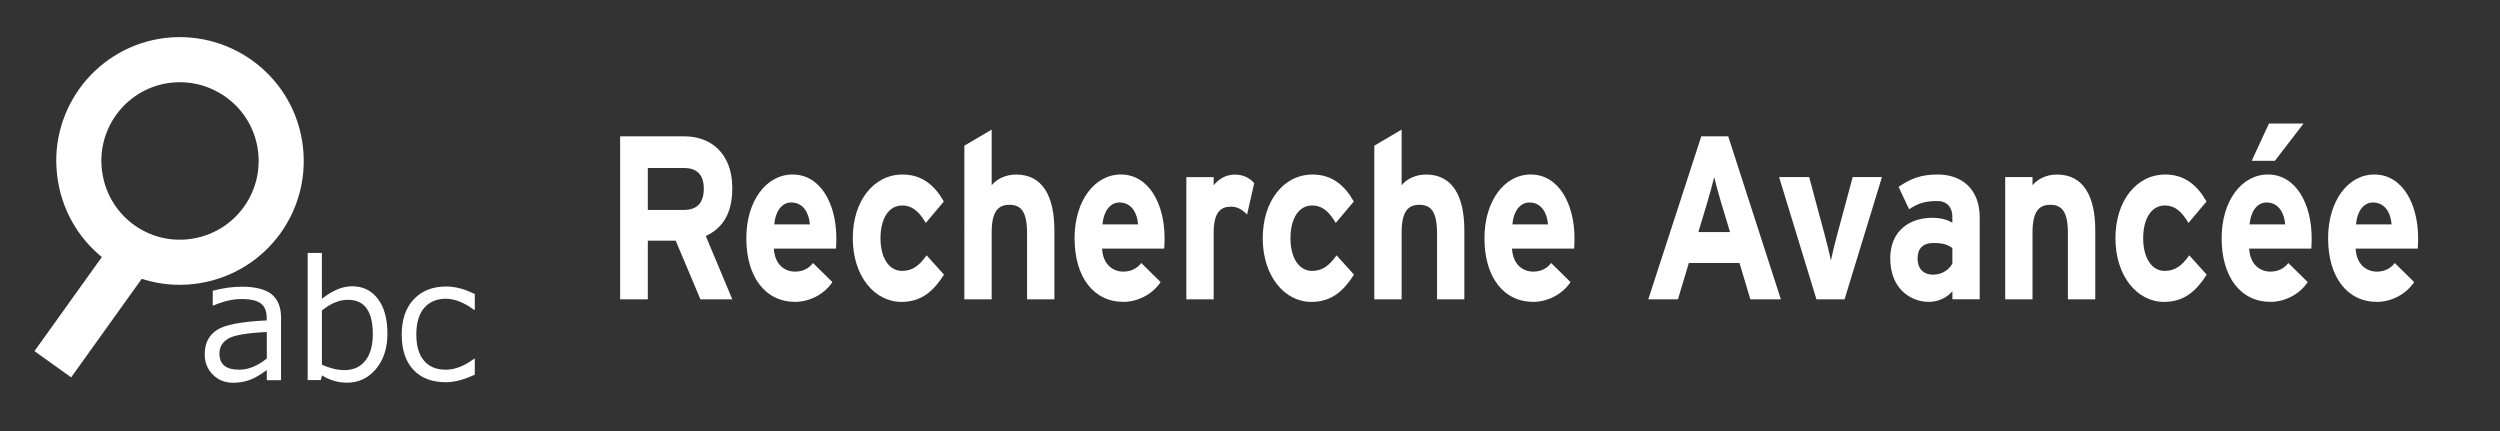
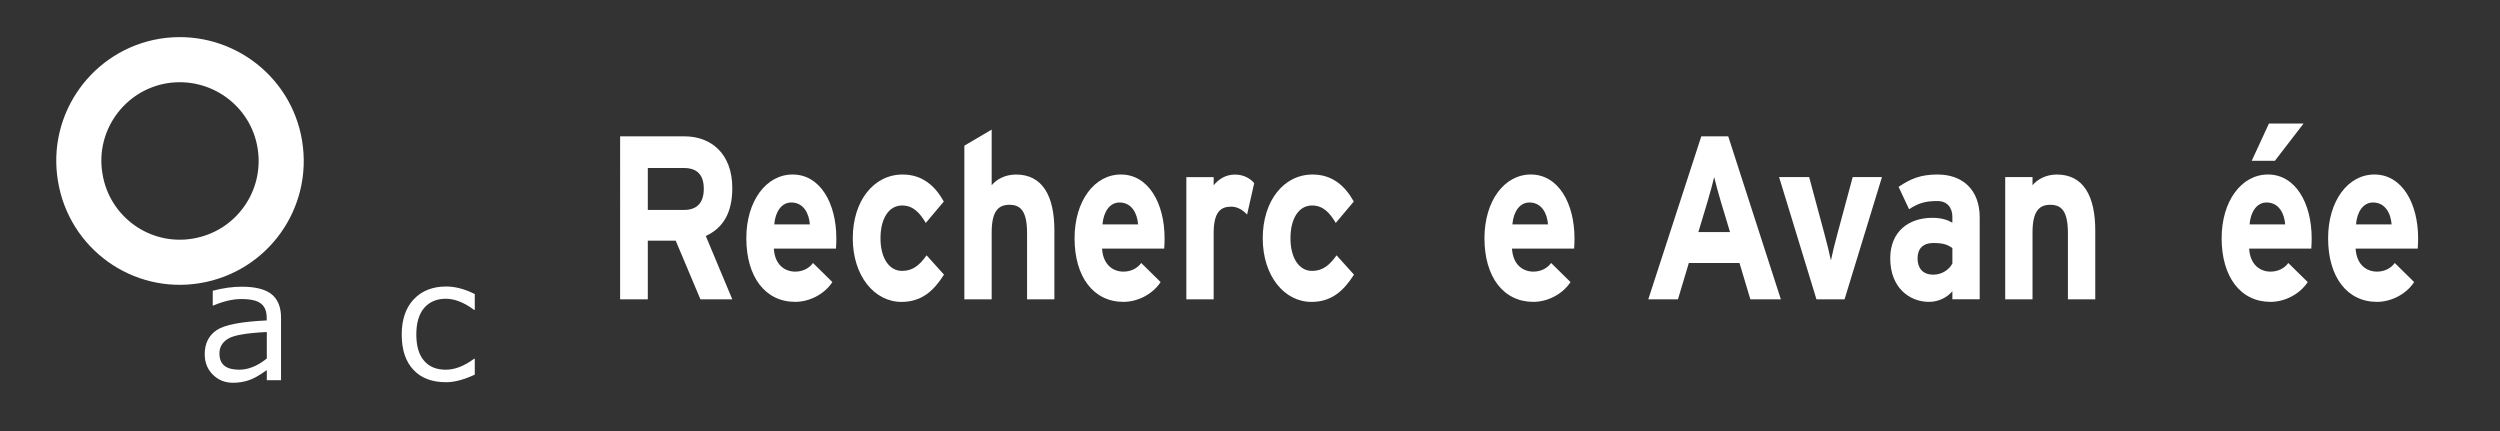
<svg xmlns="http://www.w3.org/2000/svg" version="1.1" id="レイヤー_1" x="0px" y="0px" width="145px" height="25px" viewBox="0 0 145 25" enable-background="new 0 0 145 25" xml:space="preserve">
  <rect x="0" y="0" width="145" height="25" fill="#333333" stroke="none" />
-   <line fill="none" stroke="#FFFFFF" stroke-width="2.616" stroke-miterlimit="10" x1="7.73" y1="14.609" x2="3.063" y2="21.126" />
  <path fill="none" stroke="#FFFFFF" stroke-width="2.616" stroke-miterlimit="10" d="M16.231,8.376  c0.526,3.217-1.64,6.231-4.851,6.756c-3.188,0.529-6.209-1.635-6.729-4.848C4.117,7.083,6.294,4.063,9.483,3.536  C12.696,3.024,15.711,5.19,16.231,8.376z" />
  <path fill="#FFFFFF" d="M15.475,22.055v-0.591c-0.438,0.318-0.804,0.521-1.088,0.604c-0.284,0.089-0.573,0.132-0.866,0.132  c-0.473,0-0.864-0.156-1.178-0.472c-0.314-0.314-0.469-0.709-0.469-1.188c0-0.615,0.229-1.078,0.691-1.392  c0.466-0.313,1.437-0.494,2.904-0.563v-0.16c0-0.36-0.109-0.646-0.328-0.813c-0.22-0.18-0.604-0.268-1.151-0.268  c-0.481,0-1.021,0.125-1.614,0.375h-0.037v-0.854c0.584-0.158,1.146-0.236,1.688-0.236c0.784,0,1.357,0.146,1.727,0.438  c0.359,0.291,0.546,0.746,0.546,1.354v3.629h-0.825V22.055z M15.475,20.794v-1.537c-1.166,0.056-1.915,0.185-2.248,0.39  c-0.333,0.203-0.5,0.483-0.5,0.854c0,0.642,0.385,0.942,1.152,0.942C14.4,21.441,14.936,21.229,15.475,20.794z" />
-   <path fill="#FFFFFF" d="M18.674,21.773l-0.069,0.271h-0.76V14.67h0.824v2.662c0.604-0.48,1.188-0.729,1.758-0.729  c0.622,0,1.118,0.246,1.488,0.729c0.369,0.48,0.556,1.16,0.556,2.021c0,0.847-0.224,1.521-0.671,2.056  c-0.445,0.522-1,0.786-1.658,0.786C19.626,22.2,19.139,22.059,18.674,21.773z M18.67,18.009v3.144  c0.47,0.209,0.897,0.313,1.304,0.313c0.521,0,0.922-0.182,1.211-0.543c0.289-0.362,0.438-0.875,0.438-1.539  c0-1.329-0.479-1.995-1.435-1.995C19.686,17.386,19.175,17.596,18.67,18.009z" />
  <path fill="#FFFFFF" d="M27.537,21.73c-0.639,0.297-1.188,0.438-1.659,0.438c-0.813,0-1.449-0.23-1.899-0.719  c-0.453-0.479-0.679-1.156-0.679-2.043c0-0.863,0.229-1.551,0.698-2.047c0.466-0.494,1.094-0.742,1.884-0.742  c0.521,0,1.074,0.146,1.655,0.438v0.918h-0.038c-0.584-0.431-1.13-0.646-1.642-0.646c-0.541,0-0.961,0.188-1.261,0.539  c-0.301,0.354-0.45,0.873-0.45,1.534c0,0.666,0.148,1.177,0.448,1.521c0.3,0.354,0.72,0.522,1.263,0.522  c0.521,0,1.066-0.211,1.642-0.635h0.038V21.73L27.537,21.73z" />
  <g display="none">
    <path display="inline" fill="#AFB0B0" d="M67.012,17.646V7.337h1.985v10.31H67.012L67.012,17.646z" />
    <path display="inline" fill="#AFB0B0" d="M77.359,17.646h-1.885v-3.813c0-0.81-0.041-1.328-0.121-1.566   c-0.08-0.236-0.211-0.422-0.396-0.551c-0.186-0.131-0.396-0.197-0.65-0.197c-0.326,0-0.619,0.094-0.883,0.279   c-0.26,0.188-0.438,0.438-0.531,0.746c-0.1,0.311-0.146,0.881-0.146,1.72v3.381h-1.888v-7.47h1.752v1.098   c0.624-0.844,1.405-1.266,2.353-1.266c0.416,0,0.795,0.077,1.144,0.234c0.351,0.156,0.604,0.357,0.778,0.602   c0.181,0.243,0.304,0.521,0.369,0.828c0.067,0.309,0.104,0.752,0.104,1.33V17.646L77.359,17.646L77.359,17.646z" />
    <path display="inline" fill="#AFB0B0" d="M85.811,17.646h-1.752v-1.104c-0.291,0.435-0.636,0.744-1.029,0.953   c-0.396,0.211-0.795,0.313-1.188,0.313c-0.813,0-1.521-0.35-2.104-1.035c-0.586-0.688-0.877-1.655-0.877-2.896   c0-1.266,0.281-2.227,0.854-2.886c0.563-0.659,1.285-0.987,2.147-0.987c0.803,0,1.484,0.347,2.066,1.04v-3.71h1.887v10.313H85.811   L85.811,17.646z M80.775,13.749c0,0.797,0.104,1.375,0.313,1.729c0.307,0.517,0.729,0.771,1.275,0.771   c0.434,0,0.803-0.188,1.104-0.578c0.307-0.387,0.456-0.967,0.456-1.731c0-0.854-0.147-1.478-0.442-1.854   c-0.297-0.377-0.674-0.566-1.135-0.566c-0.447,0-0.822,0.188-1.123,0.561C80.925,12.454,80.775,13.009,80.775,13.749z" />
-     <path display="inline" fill="#AFB0B0" d="M91.794,15.27l1.881,0.33c-0.241,0.729-0.623,1.271-1.146,1.647   c-0.521,0.377-1.174,0.565-1.957,0.565c-1.237,0-2.155-0.424-2.75-1.272c-0.471-0.679-0.702-1.537-0.702-2.574   c0-1.238,0.307-2.207,0.924-2.908c0.619-0.7,1.399-1.051,2.343-1.051c1.063,0,1.897,0.367,2.512,1.101   c0.61,0.733,0.906,1.856,0.879,3.373h-4.726c0.015,0.586,0.166,1.043,0.457,1.369c0.289,0.323,0.652,0.487,1.087,0.487   c0.297,0,0.545-0.084,0.743-0.254C91.54,15.913,91.691,15.645,91.794,15.27z M91.902,13.271c-0.016-0.573-0.153-1.009-0.424-1.313   c-0.271-0.297-0.604-0.445-0.979-0.445c-0.412,0-0.752,0.156-1.021,0.471c-0.271,0.315-0.399,0.742-0.396,1.282h2.82V13.271z" />
    <path display="inline" fill="#AFB0B0" d="M94.407,17.646l2.569-3.854l-2.465-3.623h2.303l1.265,2.055l1.328-2.055h2.215   l-2.416,3.537l2.64,3.938h-2.316L98.08,15.33l-1.463,2.314h-2.209L94.407,17.646L94.407,17.646z" />
  </g>
  <g>
    <path fill="#FFFFFF" d="M40.625,17.361l-1.434-3.402h-1.618v3.402h-1.606V7.908h3.741c1.515,0,2.765,0.986,2.765,2.998   c0,1.418-0.516,2.309-1.537,2.781l1.537,3.674H40.625L40.625,17.361z M39.673,9.745h-2.1v2.431h2.1   c0.746,0,1.147-0.405,1.147-1.229C40.82,10.095,40.385,9.745,39.673,9.745z" />
    <path fill="#FFFFFF" d="M48.486,14.418h-3.604c0.058,0.971,0.666,1.336,1.239,1.336c0.437,0,0.804-0.189,1.033-0.5l1.124,1.107   c-0.481,0.729-1.354,1.147-2.157,1.147c-1.732,0-2.834-1.444-2.834-3.688c0-2.173,1.159-3.699,2.686-3.699   c1.605,0,2.535,1.675,2.535,3.699C48.509,14.094,48.497,14.281,48.486,14.418z M45.893,11.744c-0.573,0-0.929,0.553-0.986,1.27   h2.065C46.926,12.378,46.604,11.744,45.893,11.744z" />
    <path fill="#FFFFFF" d="M52.284,17.51c-1.572,0-2.823-1.512-2.823-3.688c0-2.174,1.216-3.7,2.892-3.7   c1.147,0,1.882,0.662,2.387,1.566l-1.044,1.242c-0.356-0.594-0.734-1.012-1.377-1.012c-0.758,0-1.251,0.742-1.251,1.902   c0,1.136,0.493,1.892,1.251,1.892c0.619,0,1.01-0.323,1.423-0.903l1.01,1.121C54.165,16.848,53.478,17.51,52.284,17.51z" />
    <path fill="#FFFFFF" d="M59.57,17.361v-3.836c0-1.27-0.367-1.647-1.021-1.647c-0.653,0-1.032,0.378-1.032,1.608v3.875h-1.584V8.449   l1.584-0.932v3.227c0.275-0.338,0.78-0.621,1.411-0.621c1.538,0,2.226,1.242,2.226,3.241v3.997H59.57L59.57,17.361z" />
    <path fill="#FFFFFF" d="M67.523,14.418H63.92c0.058,0.971,0.666,1.336,1.239,1.336c0.437,0,0.804-0.189,1.033-0.5l1.124,1.107   c-0.481,0.729-1.354,1.147-2.157,1.147c-1.732,0-2.834-1.444-2.834-3.688c0-2.173,1.159-3.699,2.686-3.699   c1.605,0,2.535,1.675,2.535,3.699C67.546,14.094,67.534,14.281,67.523,14.418z M64.93,11.744c-0.573,0-0.929,0.553-0.986,1.27   h2.065C65.963,12.378,65.642,11.744,64.93,11.744z" />
    <path fill="#FFFFFF" d="M72.331,12.445c-0.253-0.27-0.563-0.459-0.918-0.459c-0.62,0-1.021,0.311-1.021,1.54v3.836h-1.584v-7.089   h1.584v0.473c0.275-0.338,0.677-0.621,1.239-0.621c0.517,0,0.906,0.243,1.112,0.5L72.331,12.445z" />
    <path fill="#FFFFFF" d="M76.061,17.51c-1.572,0-2.822-1.512-2.822-3.688c0-2.174,1.217-3.7,2.892-3.7   c1.147,0,1.882,0.662,2.388,1.566l-1.045,1.242c-0.354-0.594-0.734-1.012-1.377-1.012c-0.758,0-1.25,0.742-1.25,1.902   c0,1.136,0.492,1.892,1.25,1.892c0.619,0,1.01-0.323,1.424-0.903l1.01,1.121C77.941,16.848,77.253,17.51,76.061,17.51z" />
-     <path fill="#FFFFFF" d="M83.348,17.361v-3.836c0-1.27-0.367-1.647-1.021-1.647s-1.032,0.378-1.032,1.608v3.875H79.71V8.449   l1.584-0.932v3.227c0.274-0.338,0.78-0.621,1.411-0.621c1.537,0,2.227,1.242,2.227,3.241v3.997H83.348L83.348,17.361z" />
    <path fill="#FFFFFF" d="M91.299,14.418h-3.604c0.058,0.971,0.666,1.336,1.238,1.336c0.438,0,0.805-0.189,1.033-0.5l1.124,1.107   c-0.481,0.729-1.354,1.147-2.157,1.147c-1.731,0-2.834-1.444-2.834-3.688c0-2.173,1.159-3.699,2.687-3.699   c1.604,0,2.534,1.675,2.534,3.699C91.32,14.094,91.311,14.281,91.299,14.418z M88.705,11.744c-0.573,0-0.93,0.553-0.986,1.27h2.065   C89.738,12.378,89.417,11.744,88.705,11.744z" />
    <path fill="#FFFFFF" d="M101.521,17.361l-0.631-2.107h-2.938l-0.631,2.107H95.6l3.075-9.454h1.562l3.053,9.454H101.521z    M99.824,11.744c-0.161-0.555-0.321-1.121-0.401-1.473c-0.08,0.352-0.241,0.918-0.401,1.473l-0.517,1.715h1.836L99.824,11.744z" />
    <path fill="#FFFFFF" d="M106.984,17.361h-1.629l-2.168-7.09h1.744l0.883,3.282c0.148,0.541,0.311,1.215,0.379,1.553   c0.068-0.352,0.229-0.998,0.379-1.553l0.884-3.282h1.698L106.984,17.361z" />
    <path fill="#FFFFFF" d="M113.238,17.361v-0.473c-0.286,0.352-0.791,0.62-1.354,0.62c-1.125,0-2.25-0.811-2.25-2.524   c0-1.566,1.079-2.351,2.444-2.351c0.551,0,0.907,0.135,1.159,0.283v-0.351c0-0.499-0.287-0.905-0.86-0.905   c-0.724,0-1.103,0.122-1.651,0.473l-0.608-1.296c0.7-0.473,1.284-0.716,2.261-0.716c1.457,0,2.443,0.892,2.443,2.484v4.753h-1.584   V17.361z M113.238,14.391c-0.274-0.203-0.538-0.297-1.102-0.297c-0.597,0-0.918,0.324-0.918,0.891c0,0.5,0.241,0.945,0.918,0.945   c0.518,0,0.93-0.311,1.102-0.647V14.391z" />
    <path fill="#FFFFFF" d="M119.939,17.361v-3.836c0-1.27-0.366-1.647-1.021-1.647c-0.653,0-1.032,0.378-1.032,1.608v3.875h-1.584   v-7.09h1.584v0.473c0.275-0.338,0.78-0.621,1.411-0.621c1.537,0,2.228,1.242,2.228,3.241v3.997H119.939L119.939,17.361z" />
-     <path fill="#FFFFFF" d="M125.518,17.51c-1.572,0-2.822-1.512-2.822-3.688c0-2.174,1.217-3.7,2.892-3.7   c1.147,0,1.882,0.662,2.388,1.566l-1.045,1.242c-0.354-0.594-0.734-1.012-1.377-1.012c-0.758,0-1.25,0.742-1.25,1.902   c0,1.136,0.492,1.892,1.25,1.892c0.619,0,1.01-0.323,1.424-0.903l1.01,1.121C127.398,16.848,126.71,17.51,125.518,17.51z" />
    <path fill="#FFFFFF" d="M134.055,14.418h-3.604c0.058,0.971,0.666,1.336,1.238,1.336c0.438,0,0.805-0.189,1.033-0.5l1.125,1.107   c-0.481,0.729-1.354,1.147-2.158,1.147c-1.731,0-2.834-1.444-2.834-3.688c0-2.173,1.16-3.699,2.687-3.699   c1.604,0,2.535,1.675,2.535,3.699C134.077,14.094,134.064,14.281,134.055,14.418z M131.461,11.744c-0.572,0-0.929,0.553-0.986,1.27   h2.065C132.494,12.378,132.173,11.744,131.461,11.744z M131.943,9.326H130.6l0.998-2.16h2.008L131.943,9.326z" />
    <path fill="#FFFFFF" d="M140.229,14.418h-3.604c0.058,0.971,0.666,1.336,1.239,1.336c0.437,0,0.804-0.189,1.033-0.5l1.123,1.107   c-0.48,0.729-1.354,1.147-2.156,1.147c-1.732,0-2.834-1.444-2.834-3.688c0-2.173,1.158-3.699,2.685-3.699   c1.606,0,2.536,1.675,2.536,3.699C140.25,14.094,140.238,14.281,140.229,14.418z M137.634,11.744c-0.573,0-0.93,0.553-0.985,1.27   h2.064C138.667,12.378,138.346,11.744,137.634,11.744z" />
  </g>
</svg>